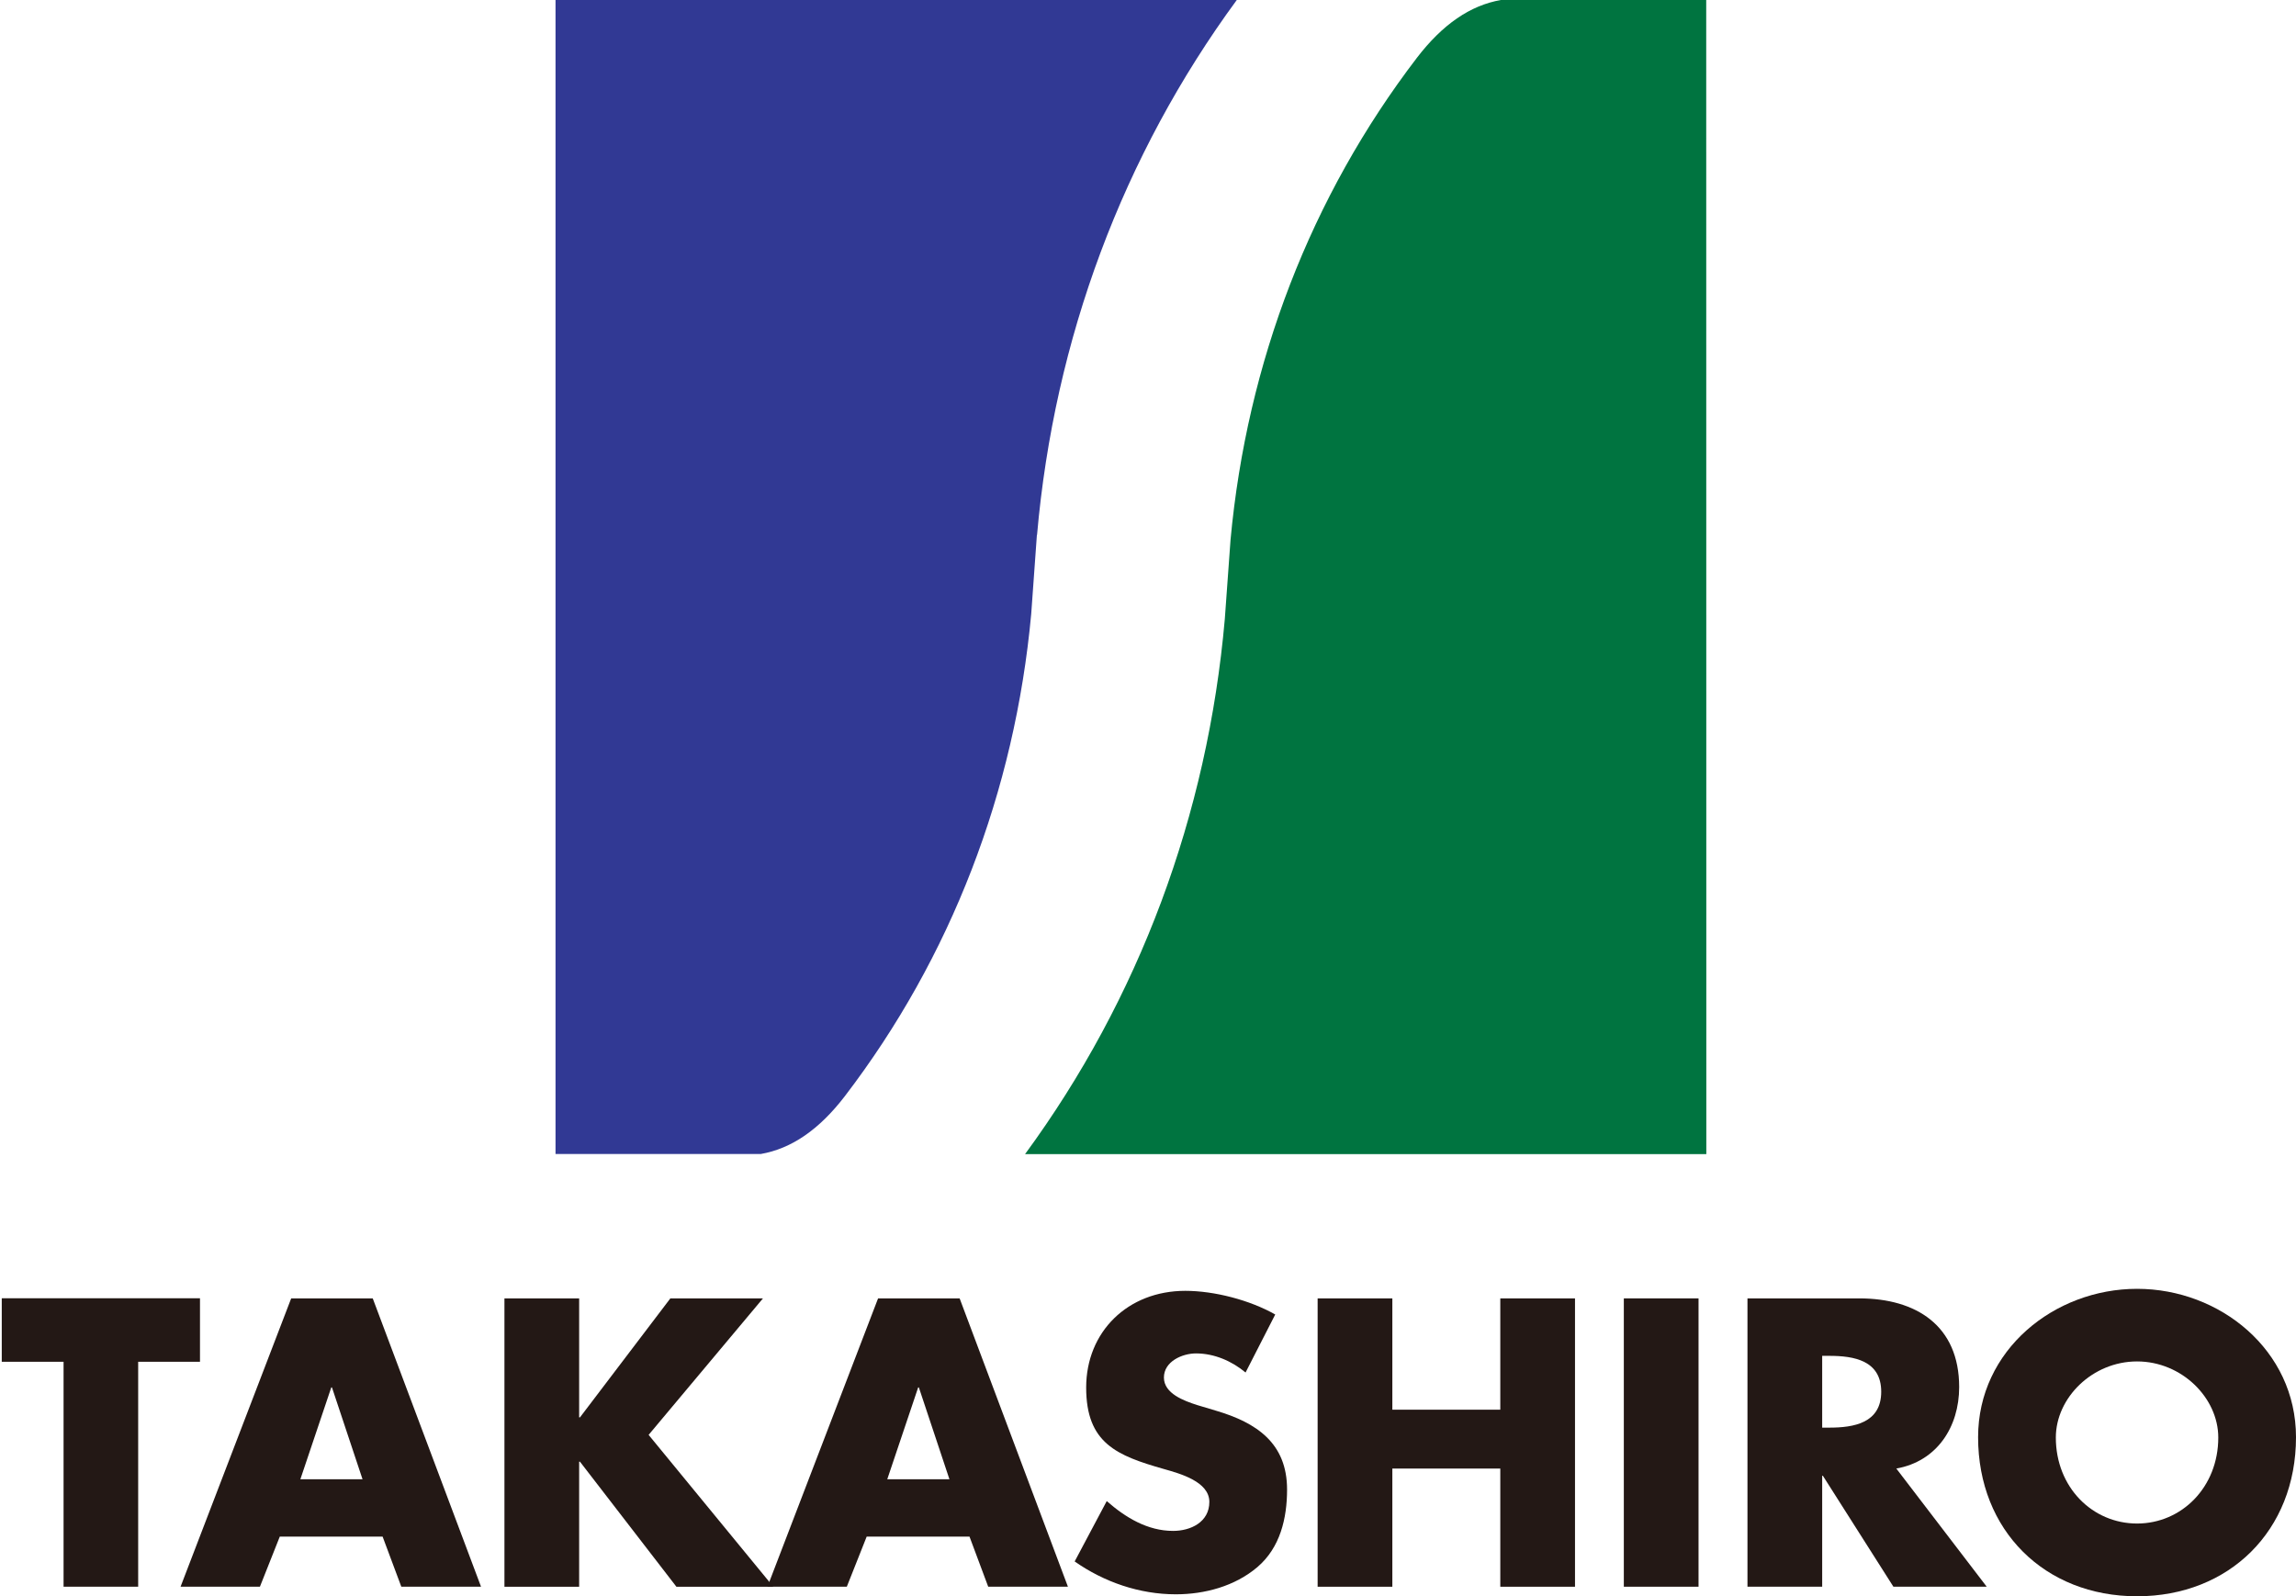
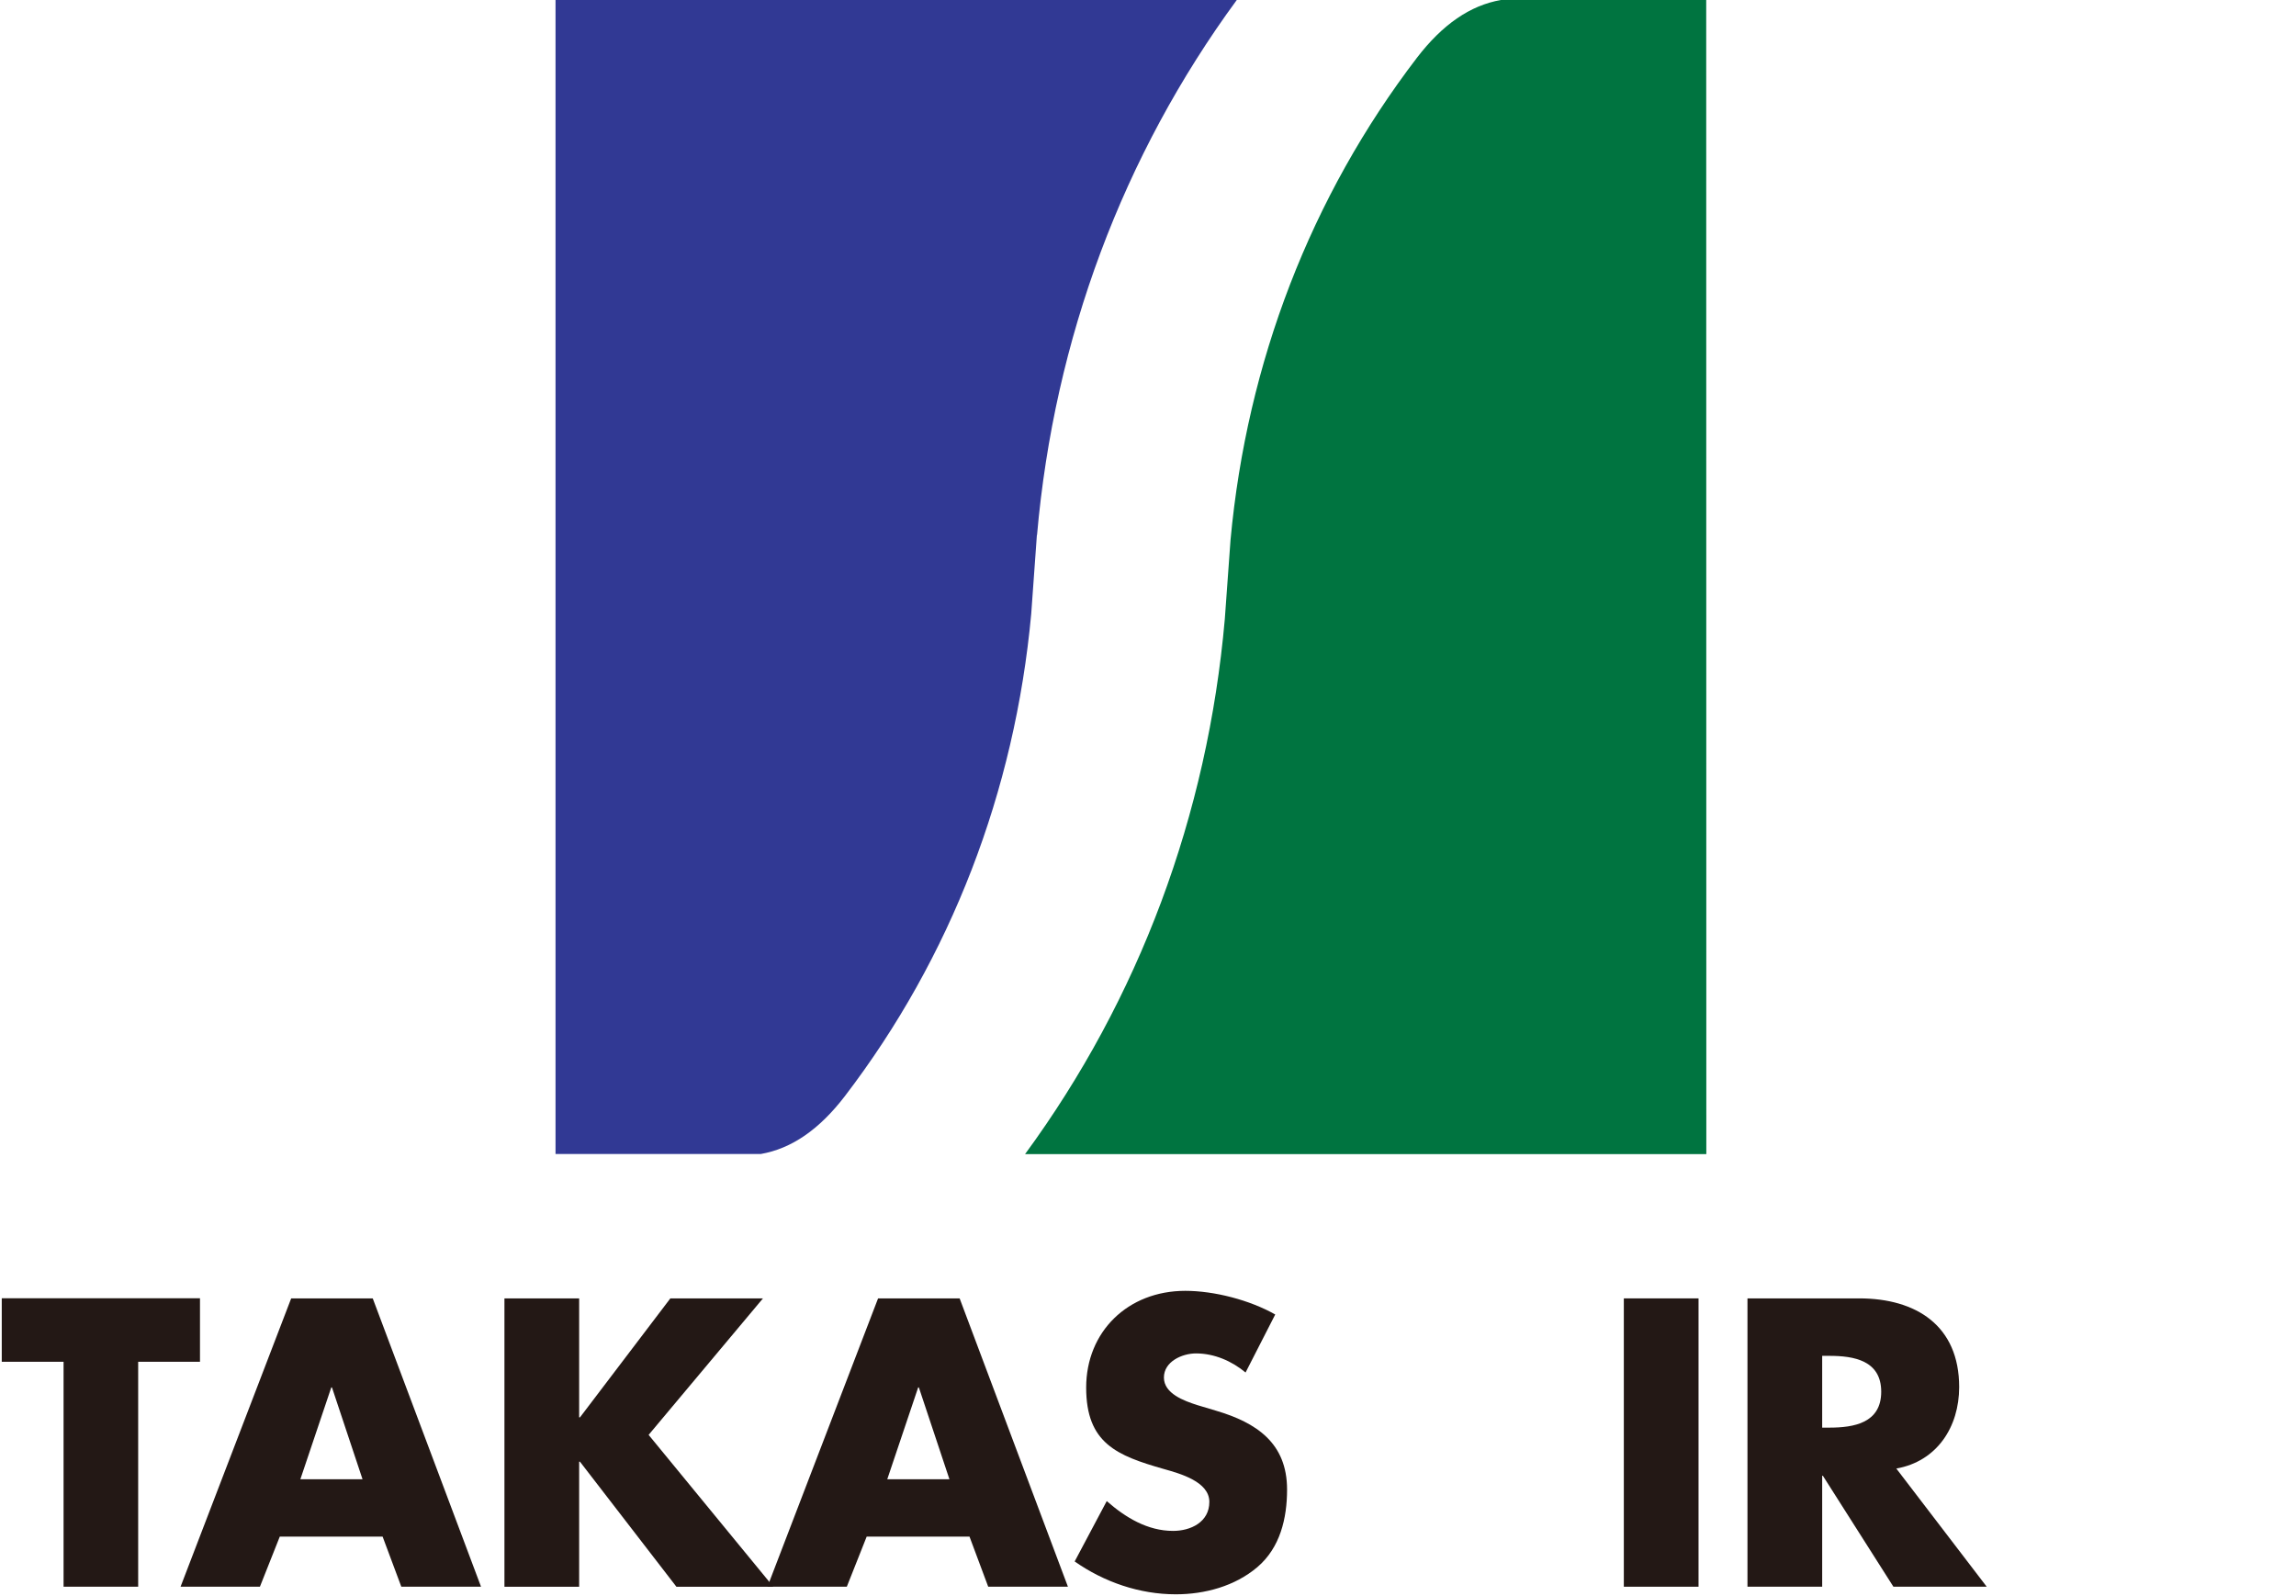
<svg xmlns="http://www.w3.org/2000/svg" fill="none" height="89" viewBox="0 0 128 89" width="128">
  <g fill="#231815">
    <path d="m7.709 88.467h-4.165v-12.541h-3.446v-3.541h11.051v3.541h-3.446v12.541z" />
    <path d="m15.598 85.674-1.108 2.794h-4.424l6.167-16.076h4.547l6.037 16.076h-4.444l-1.043-2.794h-5.739zm2.915-8.317h-.045l-1.723 5.12h3.466l-1.704-5.12z" />
    <path d="m37.371 72.393h5.163l-6.374 7.609 6.951 8.467h-5.402l-5.377-6.972h-.045v6.972h-4.165v-16.076h4.165v6.634h.045z" />
    <path d="m48.317 85.674-1.108 2.794h-4.424l6.167-16.076h4.547l6.037 16.076h-4.444l-1.043-2.794h-5.739zm2.915-8.317h-.045l-1.723 5.12h3.466l-1.704-5.12z" />
    <path d="m69.441 76.526c-.764-.637-1.743-1.066-2.766-1.066-.764 0-1.788.448-1.788 1.345 0 .897 1.127 1.3 1.853 1.534l1.062.318c2.235.663 3.951 1.793 3.951 4.393 0 1.599-.382 3.242-1.658 4.327-1.257 1.066-2.934 1.514-4.547 1.514-2.021 0-3.997-.682-5.636-1.832l1.788-3.366c1.043.916 2.274 1.663 3.699 1.663.978 0 2.021-.487 2.021-1.618s-1.639-1.579-2.533-1.832c-2.617-.747-4.334-1.429-4.334-4.542 0-3.112 2.319-5.393 5.526-5.393 1.613 0 3.595.513 5.014 1.319l-1.658 3.242z" />
-     <path d="m83.64 78.598v-6.205h4.165v16.076h-4.165v-6.589h-6.018v6.589h-4.165v-16.076h4.165v6.205z" />
    <path d="m94.692 88.468h-4.165v-16.076h4.165z" />
    <path d="m110.745 88.468h-5.189l-3.932-6.186h-.039v6.186h-4.165v-16.076h6.231c3.168 0 5.571 1.514 5.571 4.945 0 2.216-1.23 4.139-3.504 4.542l5.04 6.589zm-9.16-8.87h.402c1.36 0 2.889-.253 2.889-2.001s-1.529-2.001-2.889-2.001h-.402v4.009z" />
-     <path d="m128 80.131c0 5.205-3.718 8.87-8.861 8.87s-8.862-3.665-8.862-8.87c0-4.86 4.25-8.272 8.862-8.272s8.861 3.411 8.861 8.272zm-13.389.019c0 2.775 2.04 4.795 4.528 4.795 2.487 0 4.528-2.027 4.528-4.795 0-2.216-2.041-4.243-4.528-4.243-2.488 0-4.528 2.027-4.528 4.243z" />
  </g>
  <path d="m57.814 29.831c.959-10.936 4.787-21.176 11.135-29.831h-37.979v64.341h11.446c1.71-.299 3.252-1.358 4.683-3.223 5.908-7.726 9.477-16.979 10.39-26.881l.317-4.412z" fill="#313994" />
  <path d="m68.282 34.516c-.959 10.936-4.787 21.176-11.135 29.831h37.979l-.006-64.347h-11.446c-1.71.299-3.252 1.358-4.683 3.223-5.908 7.726-9.477 16.979-10.39 26.881z" fill="#007440" />
</svg>